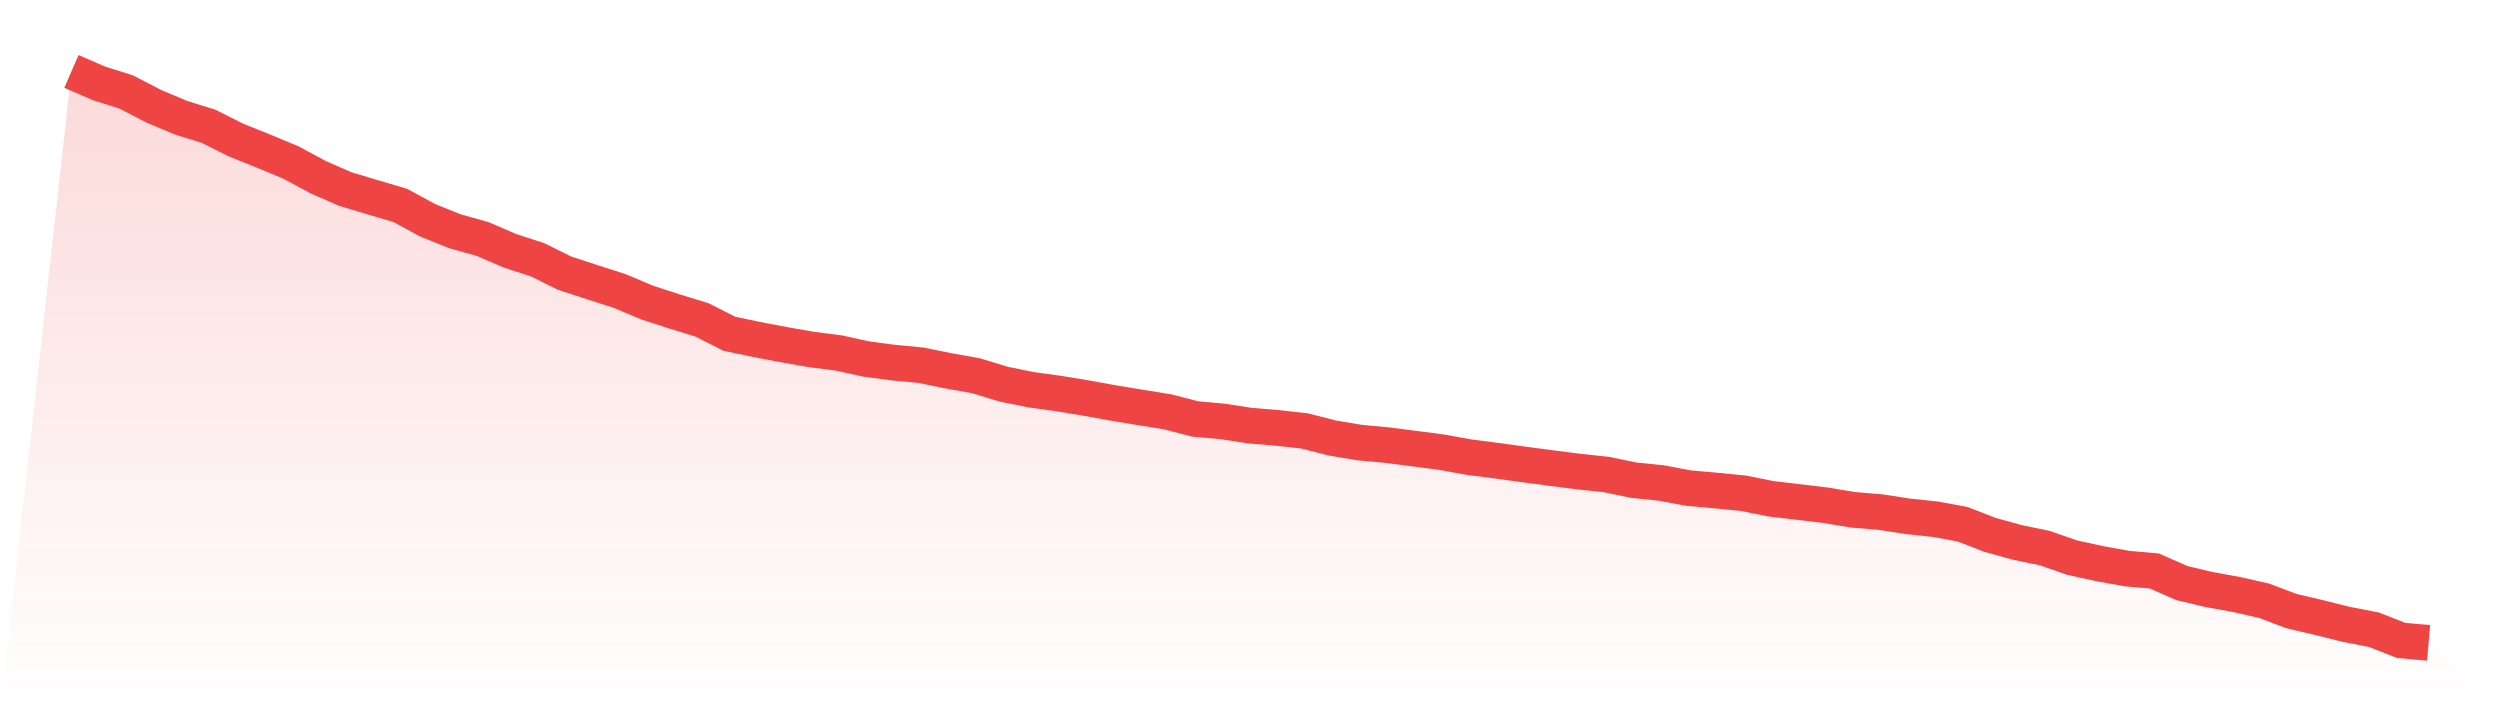
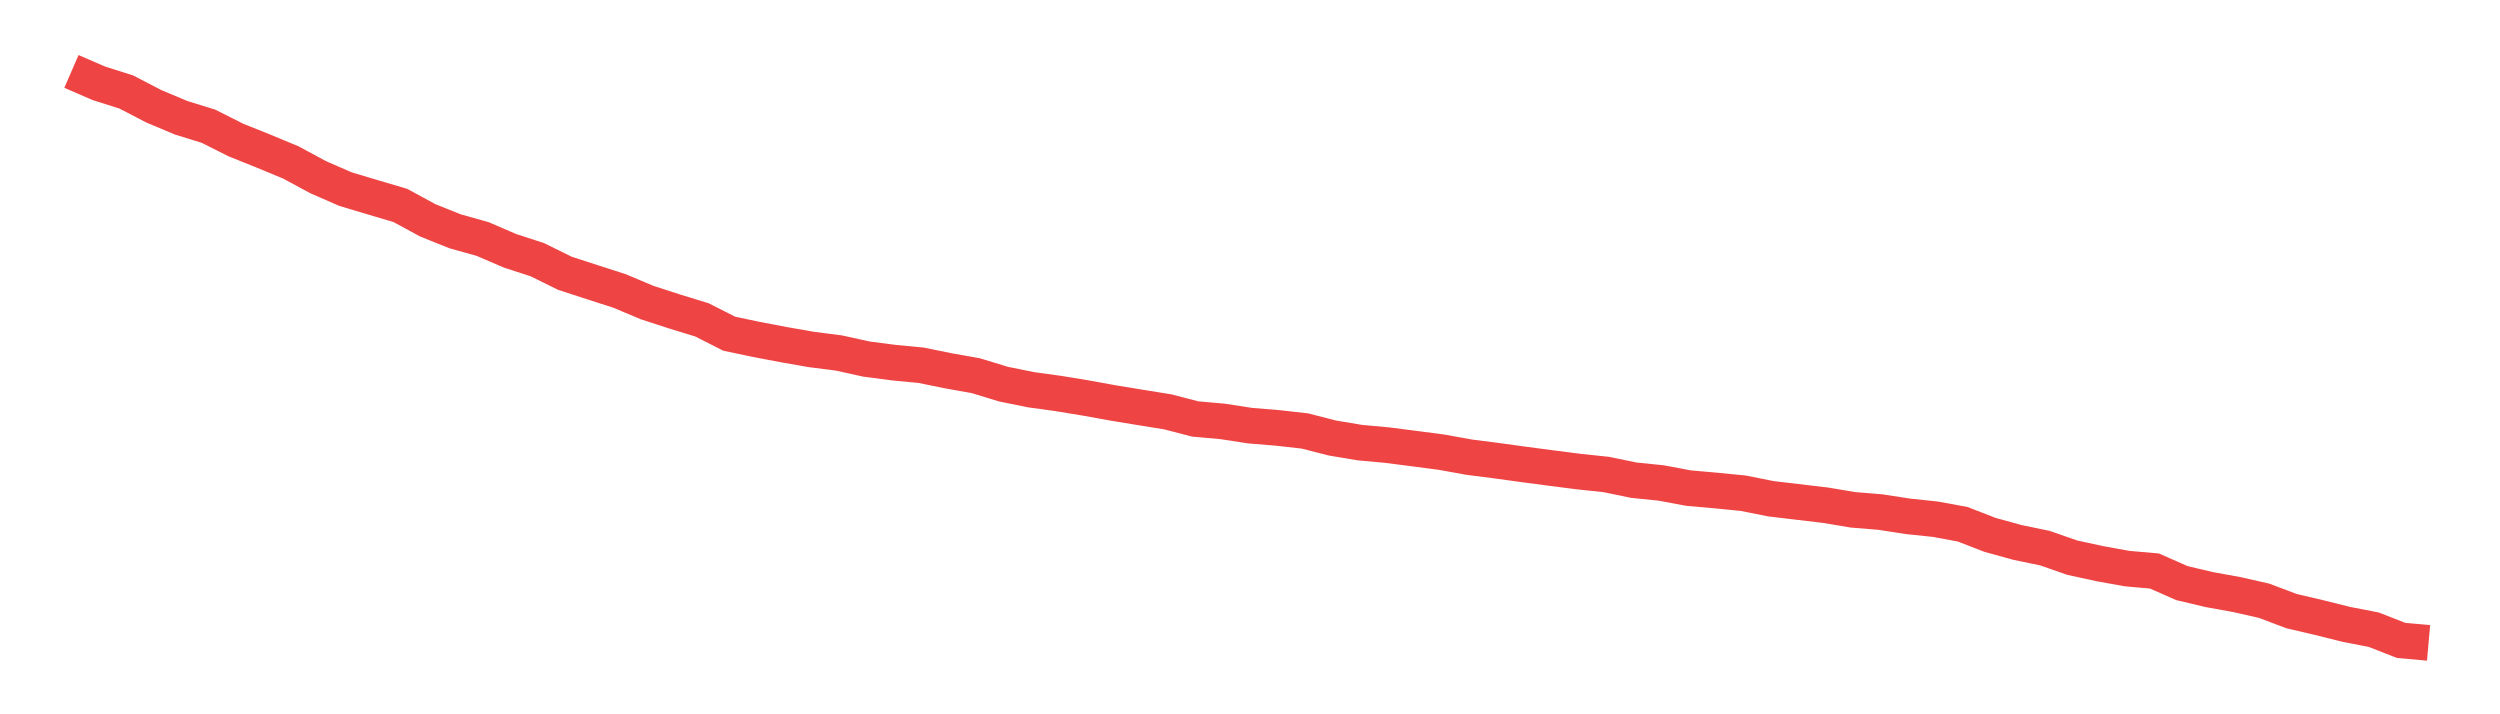
<svg xmlns="http://www.w3.org/2000/svg" viewBox="0 0 140 40">
  <defs>
    <linearGradient id="gradient" x1="0" x2="0" y1="0" y2="1">
      <stop offset="0%" stop-color="#ef4444" stop-opacity="0.2" />
      <stop offset="100%" stop-color="#ef4444" stop-opacity="0" />
    </linearGradient>
  </defs>
-   <path d="M4,4 L4,4 L5.535,4.666 L7.07,5.151 L8.605,5.948 L10.14,6.594 L11.674,7.069 L13.209,7.841 L14.744,8.457 L16.279,9.093 L17.814,9.921 L19.349,10.592 L20.884,11.051 L22.419,11.505 L23.953,12.338 L25.488,12.954 L27.023,13.383 L28.558,14.044 L30.093,14.544 L31.628,15.301 L33.163,15.801 L34.698,16.295 L36.233,16.941 L37.767,17.441 L39.302,17.91 L40.837,18.688 L42.372,19.011 L43.907,19.303 L45.442,19.571 L46.977,19.768 L48.512,20.106 L50.047,20.308 L51.581,20.454 L53.116,20.767 L54.651,21.04 L56.186,21.509 L57.721,21.822 L59.256,22.034 L60.791,22.286 L62.326,22.564 L63.86,22.816 L65.395,23.064 L66.93,23.462 L68.465,23.599 L70,23.836 L71.535,23.962 L73.07,24.134 L74.605,24.527 L76.14,24.785 L77.674,24.926 L79.209,25.123 L80.744,25.325 L82.279,25.603 L83.814,25.799 L85.349,26.011 L86.884,26.213 L88.419,26.41 L89.953,26.572 L91.488,26.89 L93.023,27.046 L94.558,27.334 L96.093,27.47 L97.628,27.621 L99.163,27.929 L100.698,28.111 L102.233,28.293 L103.767,28.55 L105.302,28.676 L106.837,28.914 L108.372,29.075 L109.907,29.358 L111.442,29.953 L112.977,30.377 L114.512,30.695 L116.047,31.23 L117.581,31.563 L119.116,31.841 L120.651,31.977 L122.186,32.654 L123.721,33.017 L125.256,33.295 L126.791,33.643 L128.326,34.223 L129.86,34.582 L131.395,34.965 L132.93,35.263 L134.465,35.864 L136,36 L140,40 L0,40 z" fill="url(#gradient)" />
  <path d="M4,4 L4,4 L5.535,4.666 L7.07,5.151 L8.605,5.948 L10.14,6.594 L11.674,7.069 L13.209,7.841 L14.744,8.457 L16.279,9.093 L17.814,9.921 L19.349,10.592 L20.884,11.051 L22.419,11.505 L23.953,12.338 L25.488,12.954 L27.023,13.383 L28.558,14.044 L30.093,14.544 L31.628,15.301 L33.163,15.801 L34.698,16.295 L36.233,16.941 L37.767,17.441 L39.302,17.91 L40.837,18.688 L42.372,19.011 L43.907,19.303 L45.442,19.571 L46.977,19.768 L48.512,20.106 L50.047,20.308 L51.581,20.454 L53.116,20.767 L54.651,21.04 L56.186,21.509 L57.721,21.822 L59.256,22.034 L60.791,22.286 L62.326,22.564 L63.86,22.816 L65.395,23.064 L66.93,23.462 L68.465,23.599 L70,23.836 L71.535,23.962 L73.07,24.134 L74.605,24.527 L76.14,24.785 L77.674,24.926 L79.209,25.123 L80.744,25.325 L82.279,25.603 L83.814,25.799 L85.349,26.011 L86.884,26.213 L88.419,26.41 L89.953,26.572 L91.488,26.89 L93.023,27.046 L94.558,27.334 L96.093,27.47 L97.628,27.621 L99.163,27.929 L100.698,28.111 L102.233,28.293 L103.767,28.55 L105.302,28.676 L106.837,28.914 L108.372,29.075 L109.907,29.358 L111.442,29.953 L112.977,30.377 L114.512,30.695 L116.047,31.23 L117.581,31.563 L119.116,31.841 L120.651,31.977 L122.186,32.654 L123.721,33.017 L125.256,33.295 L126.791,33.643 L128.326,34.223 L129.86,34.582 L131.395,34.965 L132.93,35.263 L134.465,35.864 L136,36" fill="none" stroke="#ef4444" stroke-width="2" />
</svg>